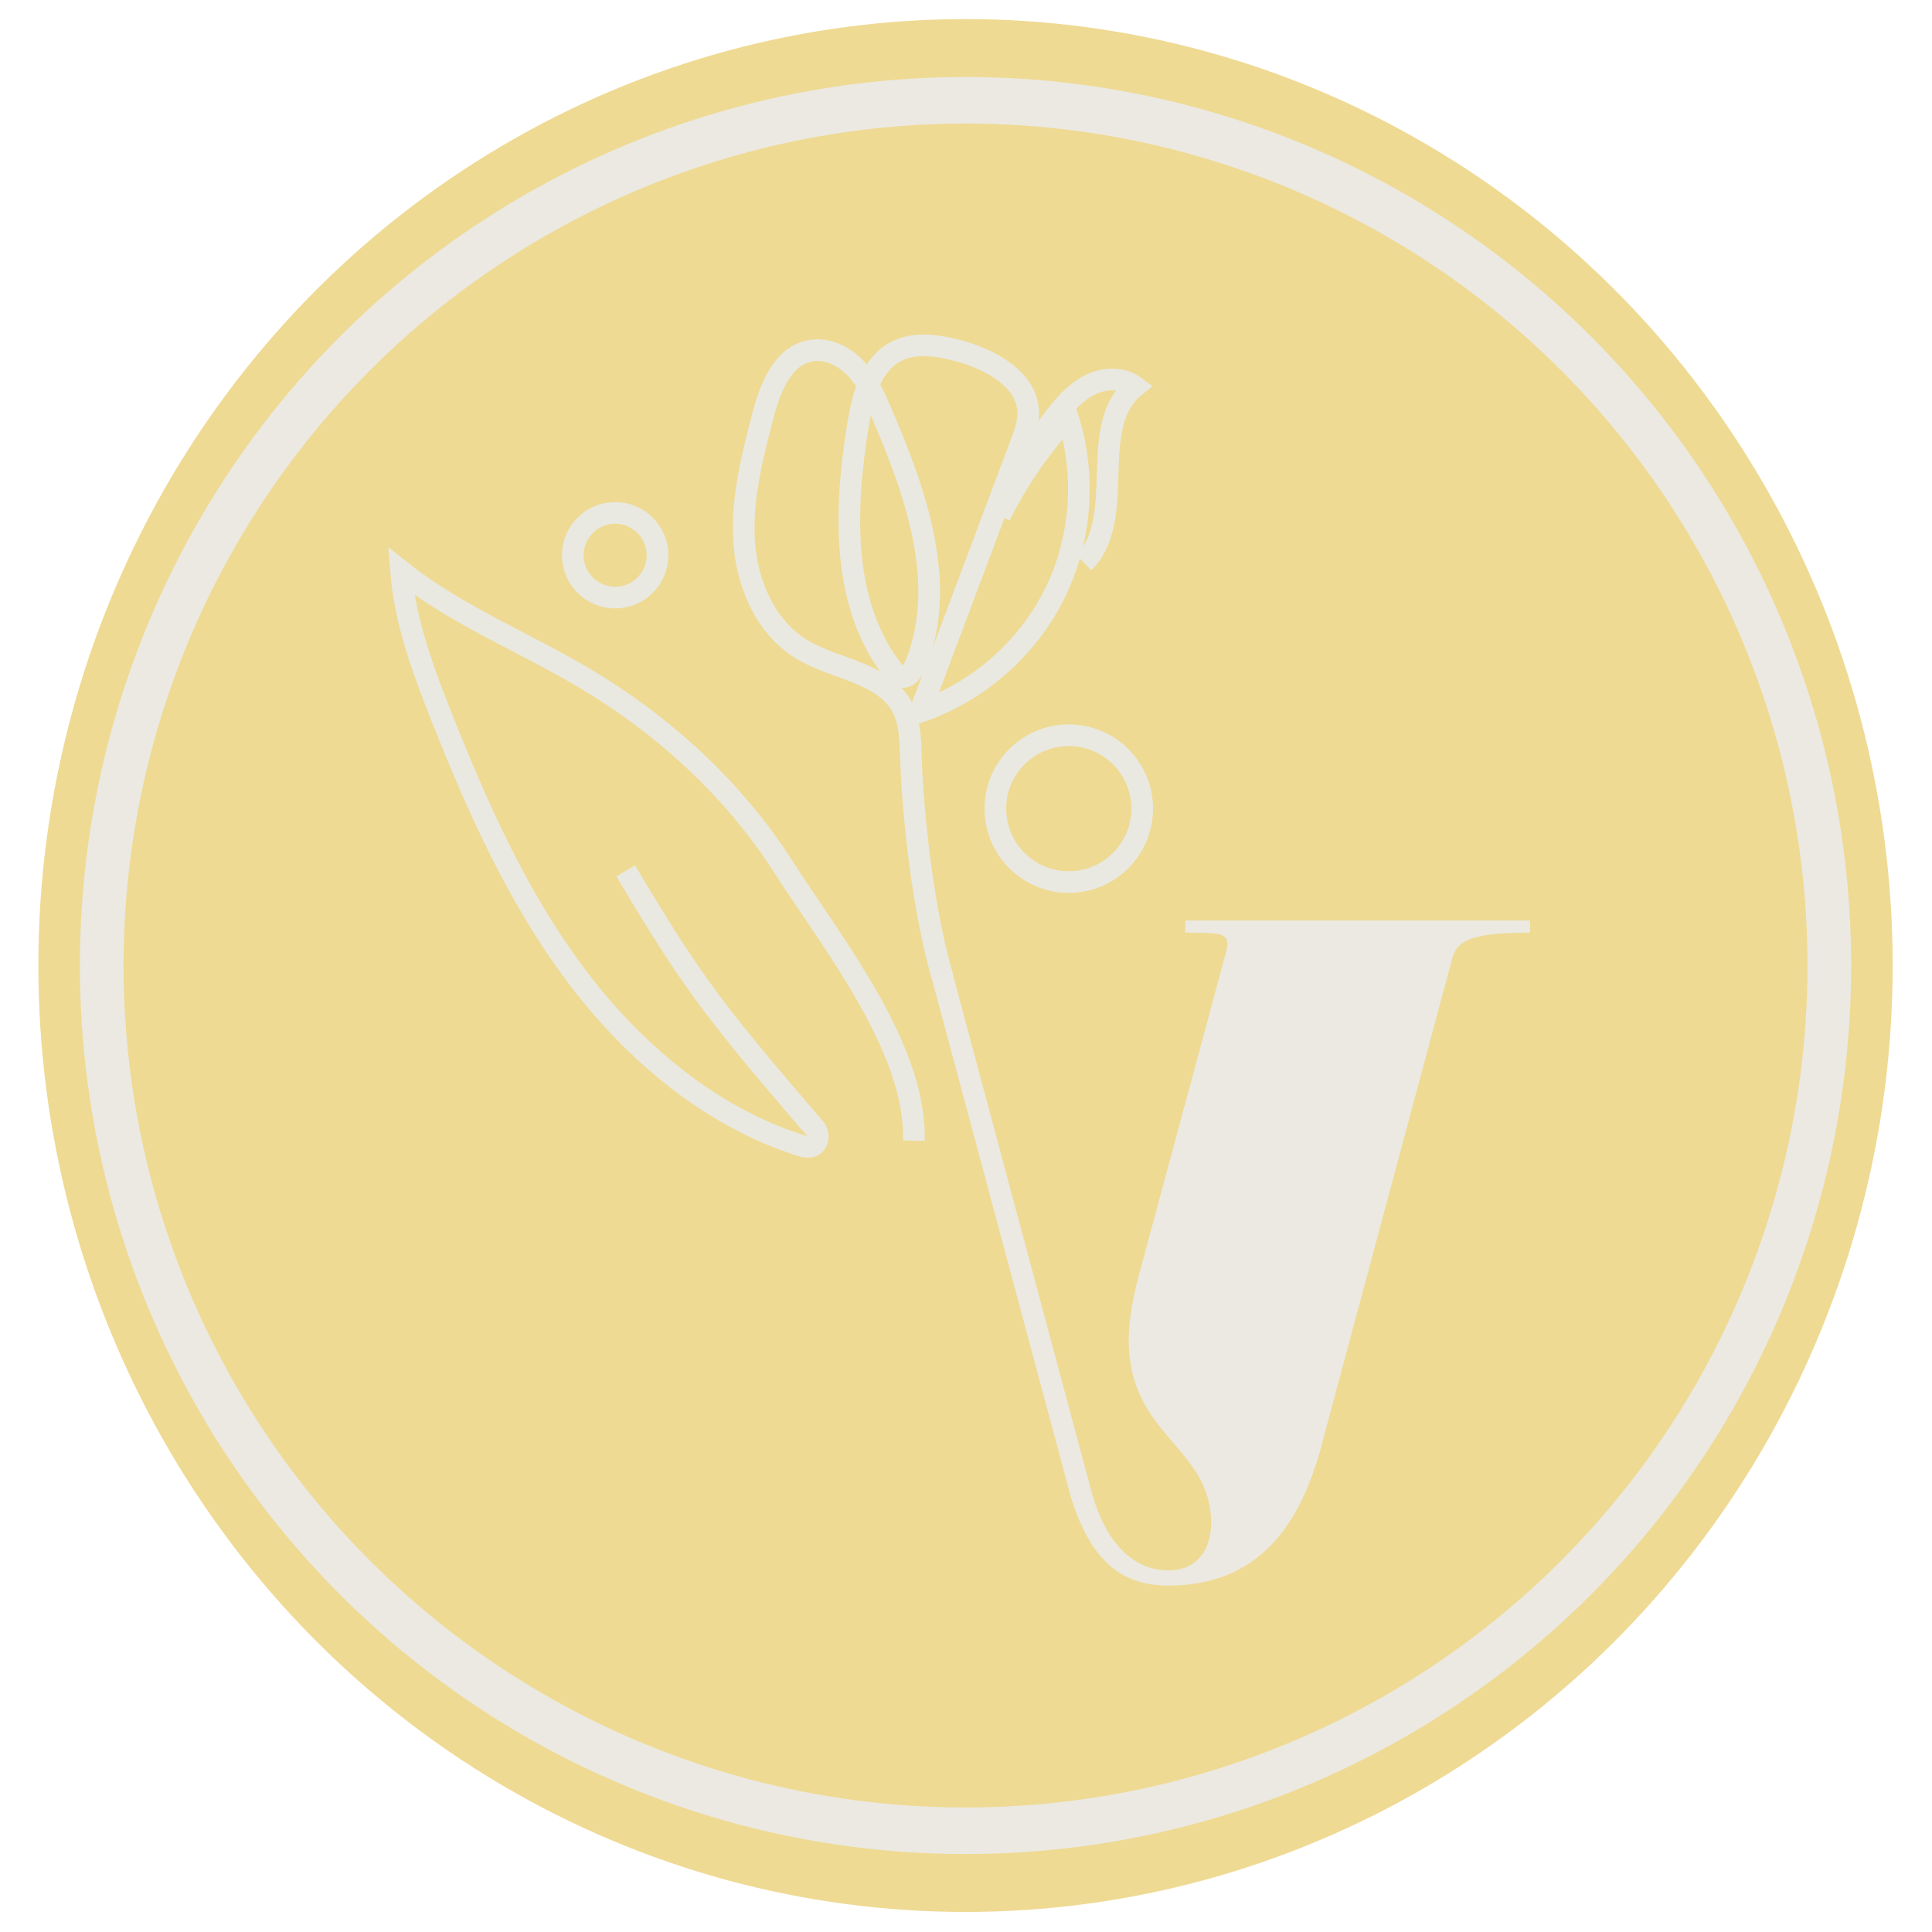
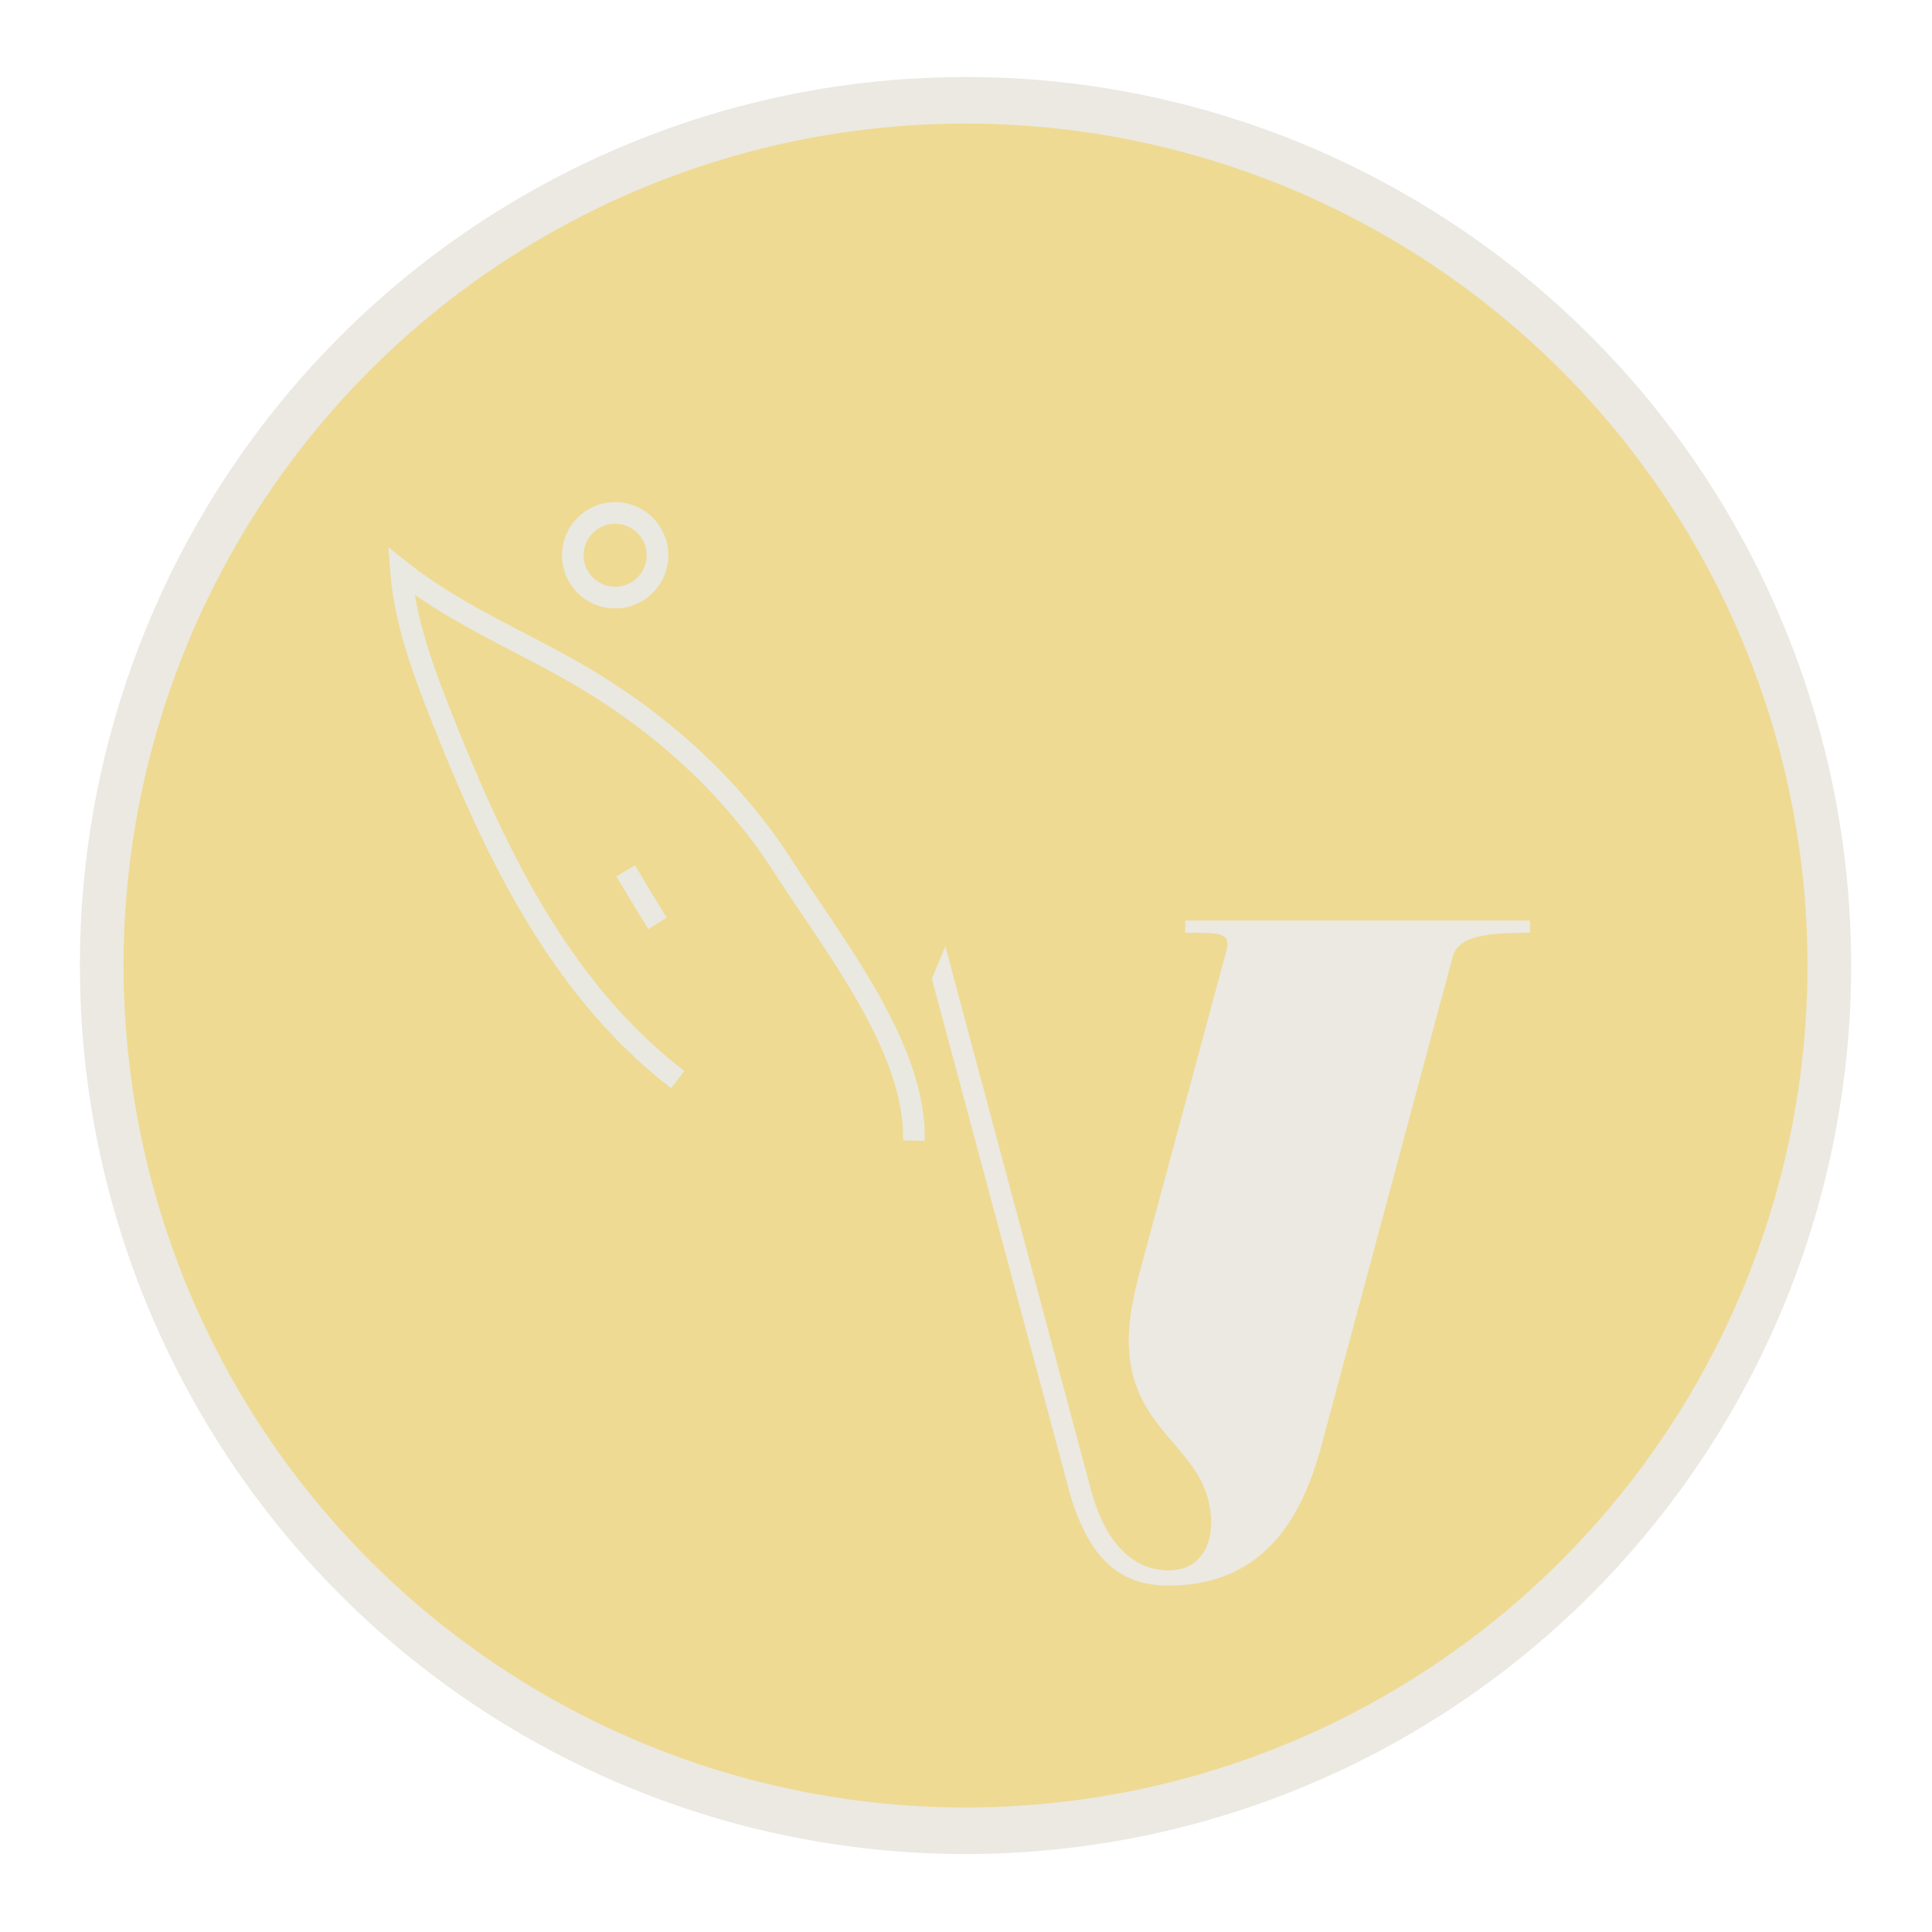
<svg xmlns="http://www.w3.org/2000/svg" version="1.1" id="Layer_1" x="0px" y="0px" viewBox="0 0 400 400" style="enable-background:new 0 0 400 400;" xml:space="preserve">
  <style type="text/css"> .st0{fill:#EFDA94;} .st1{fill:#EBE9E1;} .st2{fill:none;stroke:#E9E9E2;stroke-width:4.476;stroke-miterlimit:10;} </style>
-   <ellipse class="st0" cx="199.9" cy="199.9" rx="191.96" ry="195.95" />
  <ellipse class="st1" cx="199.9" cy="199.9" rx="183.36" ry="183.96" />
  <circle class="st0" cx="199.9" cy="199.9" r="174.32" />
  <g>
    <g>
      <g>
        <path class="st2" d="M162.42,179.83c10.41,16.12,27.28,37.33,26.79,56.33" />
-         <path class="st2" d="M140.3,223.54c7.64,5.89,16.09,10.61,25.28,13.57c1.15,0.37,2.55,0.67,3.35-0.48 c0.64-0.94,0.46-2.22-0.28-3.08c-17.39-20.17-23.7-28.2-32.52-42.37" />
        <path class="st2" d="M162.42,179.83c-0.11-0.17-0.22-0.36-0.34-0.53c-10.38-16.18-25.01-29.44-41.57-39.19 c-12.48-7.35-26.14-12.85-37.48-21.86c0.84,10.53,4.58,20.59,8.47,30.39c7.34,18.49,15.53,36.85,27.4,52.82 c6.11,8.23,13.29,15.81,21.41,22.06" />
        <path class="st2" d="M129.54,180.3c2.43,4.09,4.58,7.64,6.59,10.87" />
      </g>
      <path class="st2" d="M185.55,152.32" />
    </g>
    <path class="st1" d="M195.72,195.92l30.39,113.41c3.79,12.95,10.74,15.8,15.8,15.8c6,0,8.84-4.42,8.84-9.8 c0-15.79-17.06-18-17.06-37.9c0-3.47,0.63-7.58,1.89-12.63l18.32-67.91c0.95-3.79-0.95-3.79-8.52-3.79v-2.52h71.39v2.52 c-11.06,0-15.17,1.26-16.11,5.37l-27.47,102.34c-3.47,11.69-10.43,27.47-31.27,27.47c-10.74,0-16.43-6.32-20.21-18.32 l-28.79-107.34L195.72,195.92z" />
-     <circle class="st2" cx="221.28" cy="167.42" r="15.2" />
    <circle class="st2" cx="127.36" cy="114.96" r="8.77" />
-     <path class="st2" d="M195.1,202.2c-4.86-17.12-6.32-38.27-6.54-46.1c-0.09-3.35-0.24-6.83-1.83-9.78 c-3.87-7.12-13.73-7.67-20.67-11.84c-7.52-4.53-11.4-13.52-11.99-22.27s1.62-17.41,3.81-25.91c1.49-5.76,4.02-12.55,9.86-13.67 c3.48-0.67,7.06,1.1,9.48,3.69c2.41,2.58,3.88,5.9,5.28,9.15c7.11,16.51,13.79,35.3,7.12,52c-0.58,1.44-1.8,3.11-3.28,2.64 c-0.59-0.18-1.03-0.69-1.41-1.19c-10.86-13.91-10.11-33.47-7.3-50.89c0.95-5.87,2.61-12.49,7.87-15.25 c3.88-2.03,8.59-1.3,12.82-0.19c6.84,1.79,14.65,6.08,14.57,13.15c-0.02,2.05-0.75,4.03-1.47,5.95 c-6.97,18.55-13.94,37.12-20.91,55.67c11.92-4.08,22.11-12.99,27.75-24.25c5.64-11.27,6.66-24.76,2.79-36.75 c-5.58,6.1-10.32,12.98-14.03,20.37c2.79-7.35,6.68-14.28,11.5-20.5c2-2.57,4.24-5.1,7.16-6.54c2.92-1.45,6.67-1.63,9.29,0.33 c-10.16,8.2-1.36,27.2-10.58,36.46" />
  </g>
</svg>